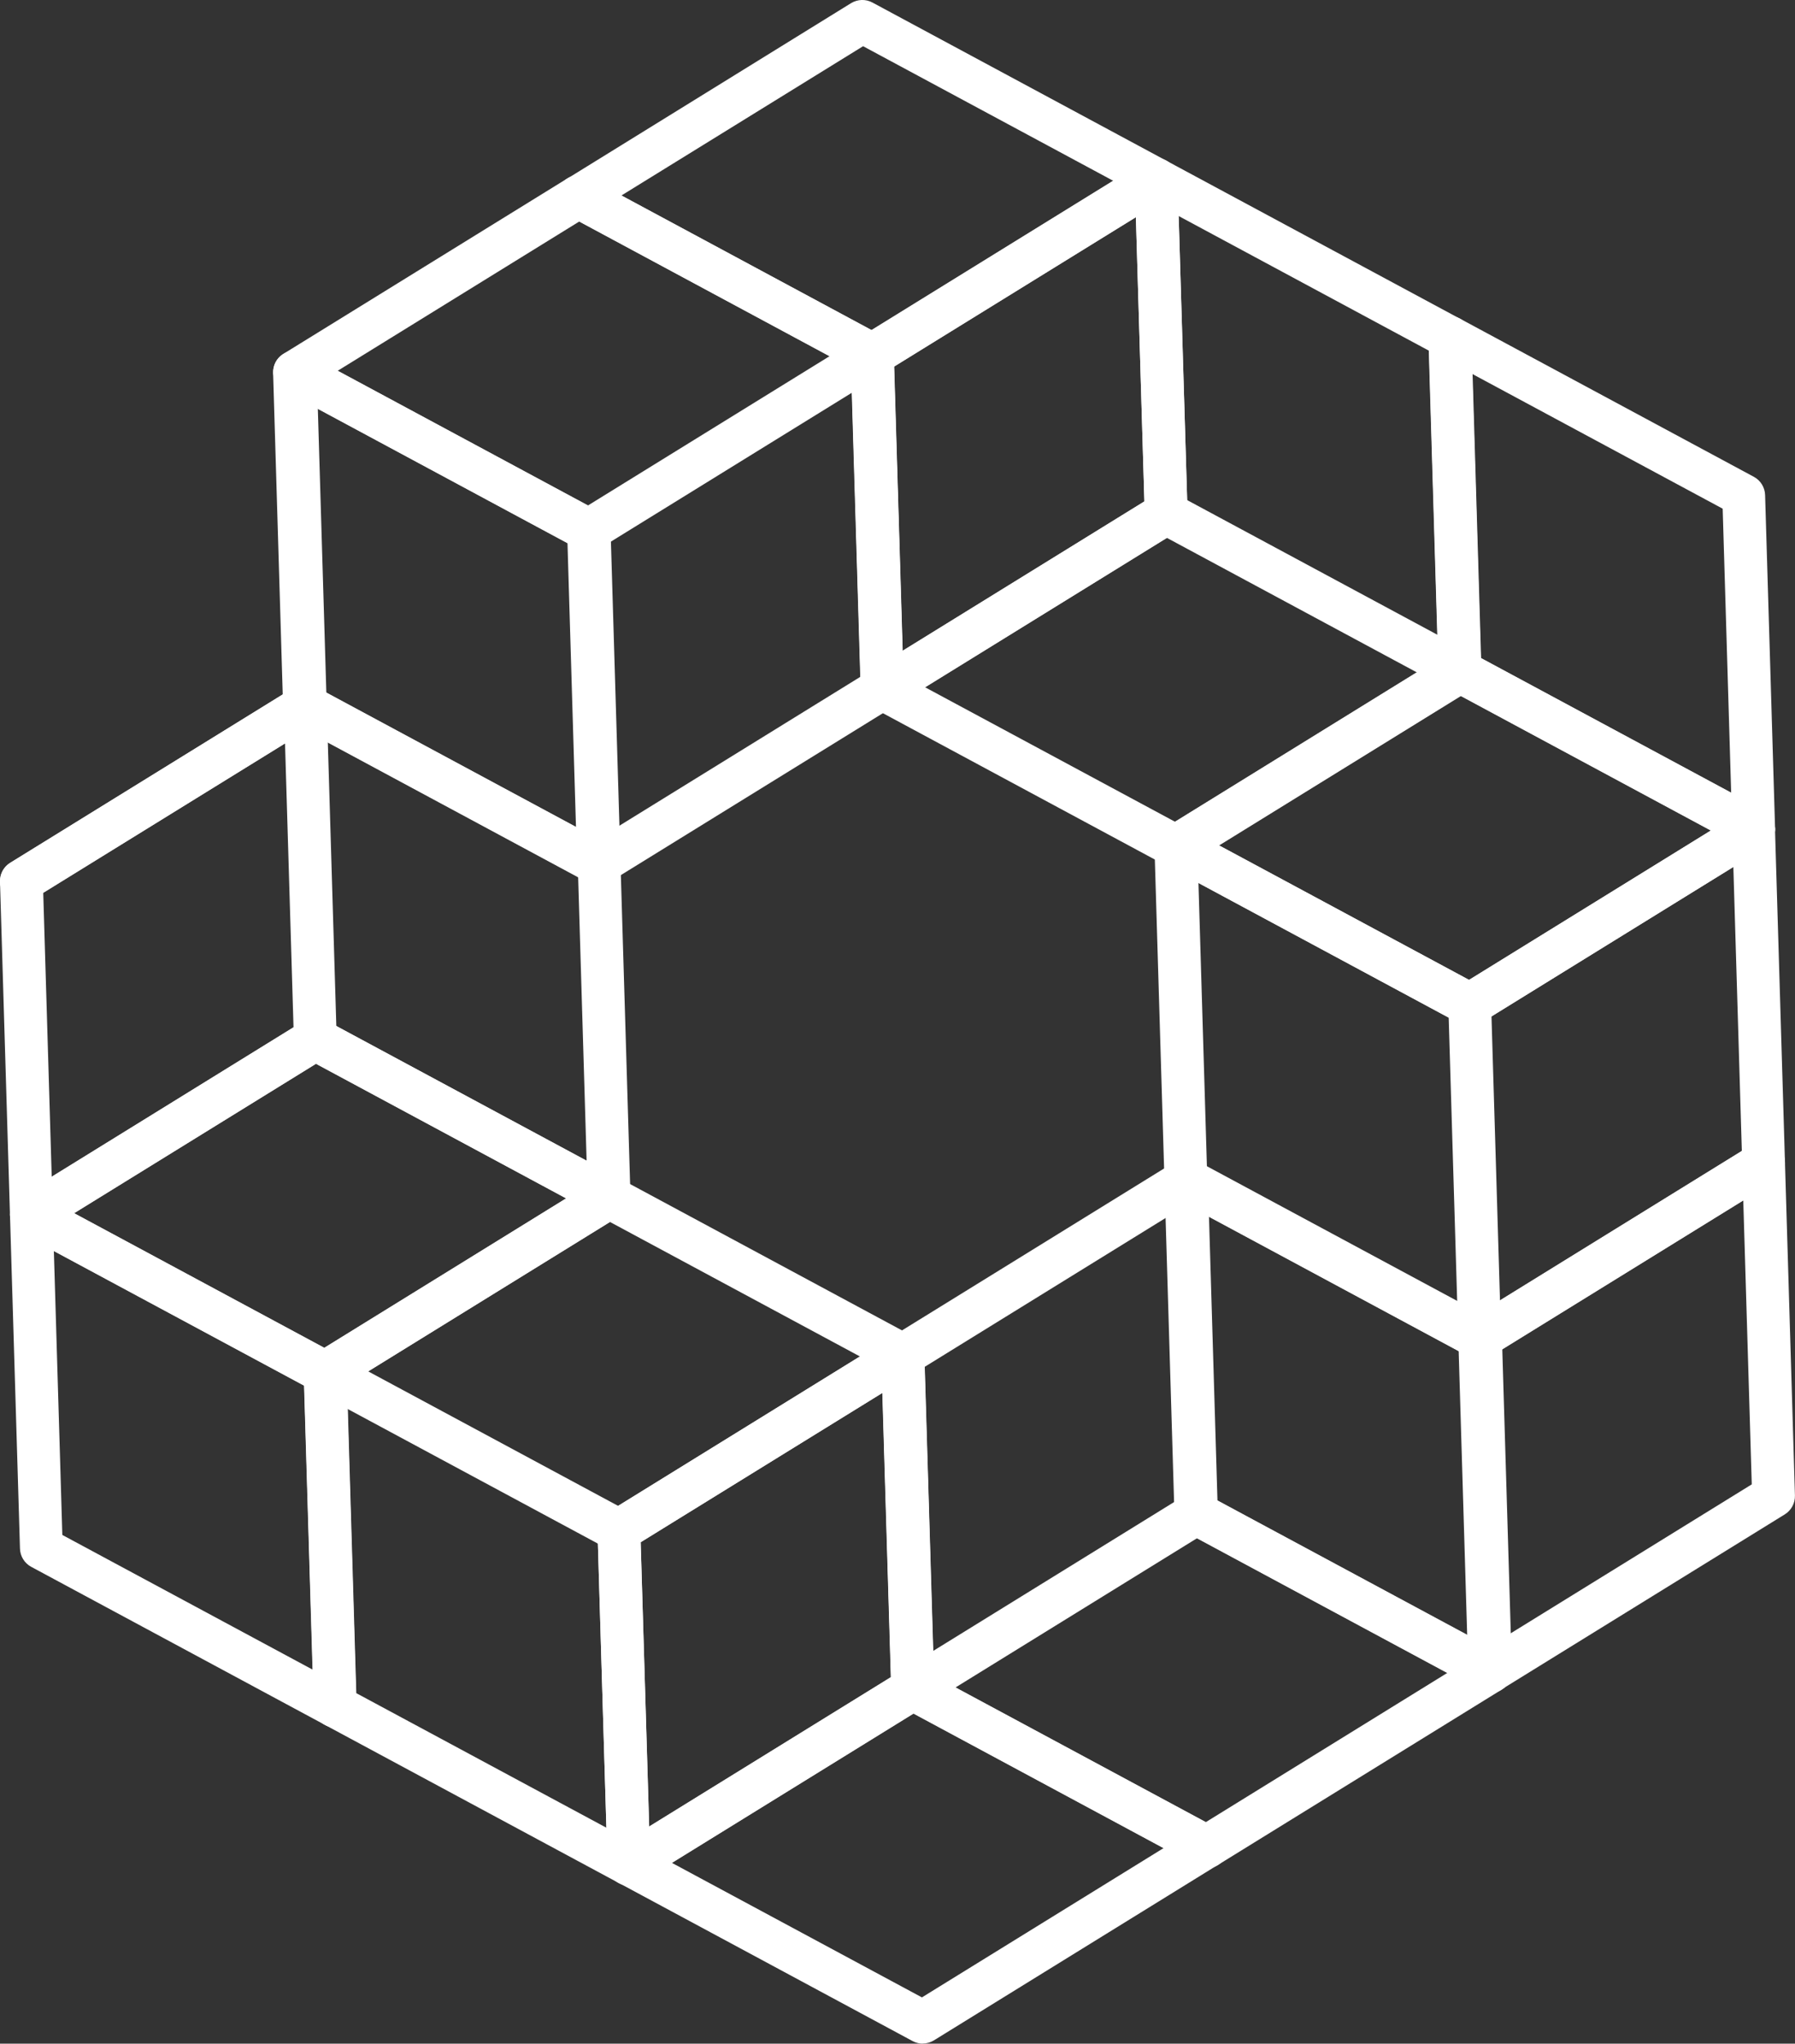
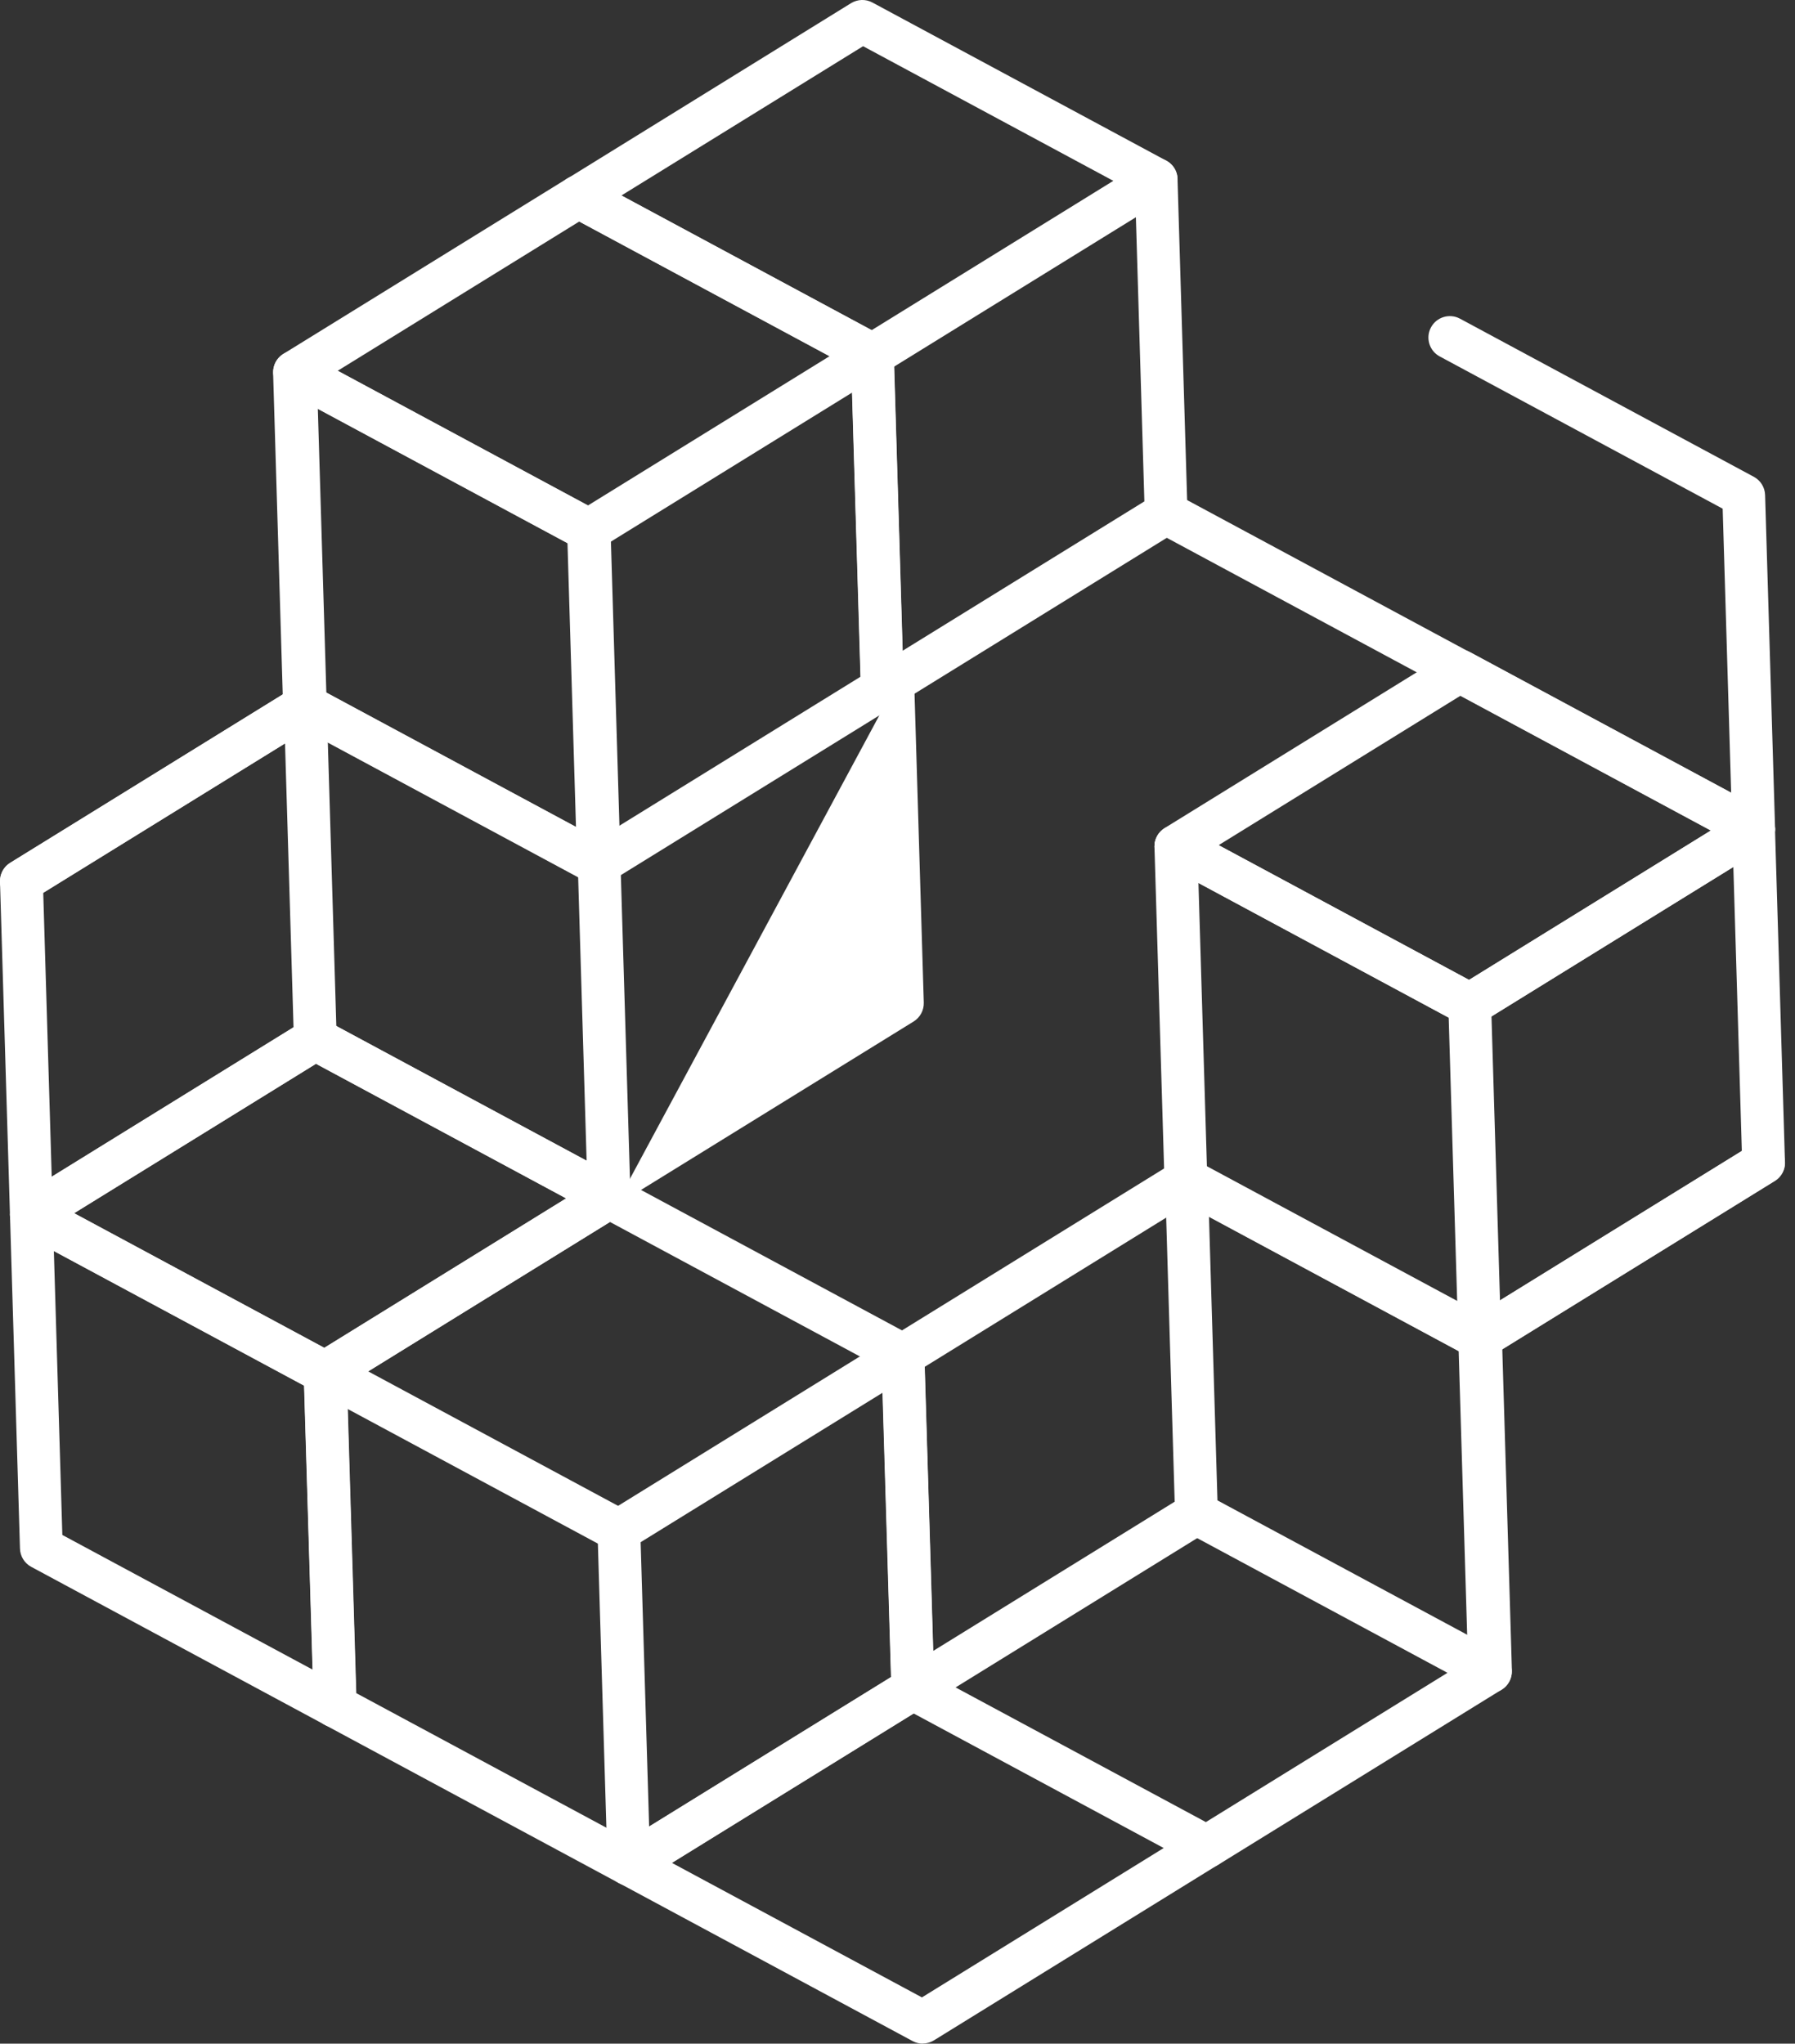
<svg xmlns="http://www.w3.org/2000/svg" id="Layer_1" version="1.1" viewBox="0 0 327.12 372.46">
  <rect x="0" y="0" width="327.12" height="372.46" fill="#333333" stroke="none" />
  <g>
-     <path d="M214.33,158.21c-1.31,0-2.59-.66-3.32-1.85-1.13-1.83-.56-4.24,1.27-5.37l49.82-30.78-1.75-58.53c-.06-2.15,1.63-3.95,3.79-4.02,2.23-.04,3.95,1.63,4.02,3.79l1.82,60.79c.04,1.39-.66,2.7-1.85,3.44l-51.73,31.97c-.64.39-1.35.58-2.05.58Z" fill="#fff" />
    <path d="M267.85,187.01c-.64,0-1.27-.16-1.85-.47l-53.55-28.82c-1.9-1.02-2.61-3.39-1.59-5.29,1.02-1.9,3.39-2.61,5.29-1.59l51.57,27.75,47.9-29.6-1.68-56.28-51.57-27.75c-1.9-1.02-2.61-3.39-1.59-5.29,1.02-1.9,3.39-2.61,5.29-1.59l53.55,28.82c1.23.66,2.01,1.93,2.05,3.32l1.82,60.79c.04,1.39-.66,2.7-1.85,3.44l-51.73,31.97c-.63.39-1.34.58-2.05.58Z" fill="#fff" />
-     <path d="M160.78,129.39c-1.31,0-2.59-.66-3.32-1.85-1.13-1.83-.56-4.24,1.27-5.37l49.82-30.78-1.75-58.53c-.06-2.15,1.63-3.95,3.78-4.02.04,0,.08,0,.12,0,2.1,0,3.84,1.67,3.9,3.79l1.82,60.79c.04,1.39-.66,2.7-1.85,3.44l-51.74,31.97c-.64.39-1.35.58-2.05.58Z" fill="#fff" />
-     <path d="M214.29,158.19c-.64,0-1.27-.16-1.85-.47l-53.55-28.82c-1.23-.66-2.01-1.93-2.05-3.32l-1.82-60.79c-.04-1.39.66-2.7,1.85-3.44l51.73-31.97c1.19-.73,2.68-.78,3.9-.12l53.55,28.82c1.23.66,2.01,1.93,2.05,3.32l1.82,60.79c.04,1.39-.66,2.7-1.85,3.44l-51.74,31.97c-.63.39-1.34.58-2.05.58ZM164.58,123.1l49.58,26.68,47.9-29.6-1.68-56.28-49.58-26.68-47.9,29.6,1.68,56.28Z" fill="#fff" />
+     <path d="M160.78,129.39c-1.31,0-2.59-.66-3.32-1.85-1.13-1.83-.56-4.24,1.27-5.37c-.06-2.15,1.63-3.95,3.78-4.02.04,0,.08,0,.12,0,2.1,0,3.84,1.67,3.9,3.79l1.82,60.79c.04,1.39-.66,2.7-1.85,3.44l-51.74,31.97c-.64.39-1.35.58-2.05.58Z" fill="#fff" />
    <path d="M319.58,155.05c-.63,0-1.26-.15-1.85-.47l-107.1-57.64c-1.9-1.02-2.61-3.39-1.59-5.29,1.02-1.9,3.39-2.61,5.29-1.59l107.1,57.64c1.9,1.02,2.61,3.39,1.59,5.29-.7,1.31-2.05,2.05-3.44,2.05Z" fill="#fff" />
  </g>
  <g>
    <path d="M269.66,247.8c-.64,0-1.27-.15-1.85-.47l-53.55-28.82c-1.9-1.02-2.61-3.39-1.59-5.29,1.02-1.9,3.39-2.61,5.29-1.59l51.57,27.75,49.82-30.78c1.84-1.13,4.24-.56,5.37,1.27,1.13,1.83.56,4.24-1.27,5.37l-51.74,31.97c-.63.39-1.34.58-2.05.58Z" fill="#fff" />
-     <path d="M271.48,308.55c-.64,0-1.27-.16-1.85-.47l-53.55-28.82c-1.23-.66-2.01-1.93-2.05-3.32l-1.82-60.79c-.06-2.15,1.63-3.95,3.78-4.02.04,0,.08,0,.12,0,2.1,0,3.84,1.67,3.9,3.79l1.75,58.53,49.58,26.68,47.9-29.6-1.75-58.53c-.06-2.15,1.63-3.95,3.78-4.02.04,0,.08,0,.12,0,2.1,0,3.84,1.67,3.9,3.79l1.82,60.79c.04,1.39-.66,2.7-1.85,3.44l-51.73,31.97c-.63.39-1.34.58-2.05.58Z" fill="#fff" />
    <path d="M267.85,187.01c-.64,0-1.27-.15-1.85-.47l-53.55-28.82c-1.9-1.02-2.61-3.39-1.59-5.29,1.02-1.9,3.39-2.61,5.29-1.59l51.57,27.75,49.82-30.78c1.84-1.13,4.24-.56,5.37,1.27,1.13,1.83.56,4.24-1.27,5.37l-51.73,31.97c-.63.39-1.34.58-2.05.58Z" fill="#fff" />
    <path d="M269.66,247.76c-.64,0-1.27-.15-1.85-.47l-53.55-28.82c-1.23-.66-2.01-1.93-2.05-3.32l-1.82-60.79c-.04-1.39.66-2.7,1.85-3.44l51.73-31.97c1.19-.73,2.68-.78,3.9-.12l53.55,28.82c1.23.66,2.01,1.93,2.05,3.32l1.82,60.79c.04,1.39-.66,2.7-1.85,3.44l-51.73,31.97c-.63.39-1.34.58-2.05.58ZM219.95,212.67l49.58,26.68,47.9-29.6-1.68-56.28-49.58-26.68-47.9,29.6,1.68,56.28Z" fill="#fff" />
    <path d="M271.48,308.55c-2.1,0-3.84-1.67-3.9-3.79l-3.64-121.57c-.06-2.15,1.63-3.95,3.78-4.02.04,0,.08,0,.12,0,2.1,0,3.84,1.67,3.9,3.79l3.64,121.57c.06,2.15-1.63,3.95-3.78,4.02-.04,0-.08,0-.12,0Z" fill="#fff" />
  </g>
  <g>
-     <path d="M219.86,340.52c-.62,0-1.26-.15-1.85-.47l-53.55-28.82c-1.23-.66-2.01-1.93-2.05-3.32l-1.82-60.79c-.06-2.15,1.63-3.95,3.78-4.02.04,0,.08,0,.12,0,2.1,0,3.84,1.67,3.9,3.79l1.75,58.53,51.57,27.75c1.9,1.02,2.61,3.39,1.59,5.29-.7,1.31-2.05,2.05-3.44,2.05Z" fill="#fff" />
    <path d="M168.16,372.46c-.64,0-1.27-.16-1.85-.47l-53.55-28.82c-1.23-.66-2.01-1.93-2.05-3.32l-1.82-60.79c-.04-1.39.66-2.7,1.85-3.44l51.73-31.97c1.84-1.13,4.24-.56,5.37,1.27,1.13,1.83.56,4.24-1.27,5.37l-49.82,30.78,1.68,56.28,49.58,26.68,49.82-30.78c1.84-1.13,4.24-.57,5.37,1.27,1.13,1.83.56,4.24-1.27,5.37l-51.73,31.97c-.63.39-1.34.58-2.05.58Z" fill="#fff" />
    <path d="M271.59,308.55c-.62,0-1.26-.15-1.85-.47l-53.55-28.82c-1.23-.66-2.01-1.93-2.05-3.32l-1.82-60.79c-.06-2.15,1.63-3.95,3.78-4.02.04,0,.08,0,.12,0,2.1,0,3.84,1.67,3.9,3.79l1.75,58.53,51.57,27.75c1.9,1.02,2.61,3.39,1.59,5.29-.7,1.31-2.05,2.05-3.44,2.05Z" fill="#fff" />
    <path d="M219.89,340.49c-.64,0-1.27-.15-1.85-.47l-53.55-28.82c-1.23-.66-2.01-1.93-2.05-3.32l-1.82-60.79c-.04-1.39.66-2.7,1.85-3.44l51.74-31.97c1.19-.73,2.68-.78,3.9-.12l53.55,28.82c1.23.66,2.01,1.93,2.05,3.32l1.82,60.79c.04,1.39-.66,2.7-1.85,3.44l-51.74,31.97c-.63.39-1.34.58-2.05.58ZM170.18,305.4l49.58,26.68,47.9-29.6-1.68-56.28-49.58-26.68-47.9,29.6,1.68,56.28Z" fill="#fff" />
    <path d="M114.61,343.64c-1.31,0-2.59-.66-3.32-1.85-1.13-1.83-.56-4.24,1.27-5.37l103.47-63.94c1.84-1.13,4.24-.57,5.37,1.27,1.13,1.83.56,4.24-1.27,5.37l-103.47,63.94c-.64.39-1.35.58-2.05.58Z" fill="#fff" />
  </g>
  <g>
    <path d="M61.06,314.83c-2.1,0-3.84-1.67-3.9-3.79l-1.82-60.79c-.04-1.39.66-2.7,1.85-3.44l51.73-31.97c1.84-1.13,4.24-.57,5.37,1.27,1.13,1.83.56,4.24-1.27,5.37l-49.82,30.78,1.75,58.53c.06,2.15-1.63,3.95-3.79,4.02-.04,0-.08,0-.12,0Z" fill="#fff" />
    <path d="M61.09,314.85c-.63,0-1.26-.15-1.85-.47l-53.55-28.82c-1.23-.66-2.01-1.93-2.05-3.32l-1.82-60.79c-.04-1.39.66-2.7,1.85-3.44l51.73-31.97c1.19-.73,2.68-.78,3.9-.12l53.55,28.82c1.9,1.02,2.61,3.39,1.59,5.29-1.02,1.9-3.39,2.61-5.29,1.59l-51.57-27.75-47.9,29.6,1.68,56.28,51.57,27.75c1.9,1.02,2.61,3.39,1.59,5.29-.7,1.31-2.05,2.05-3.44,2.05Z" fill="#fff" />
-     <path d="M114.61,343.65c-2.1,0-3.84-1.67-3.9-3.79l-1.82-60.79c-.04-1.39.66-2.7,1.85-3.44l51.74-31.97c1.84-1.13,4.24-.56,5.37,1.27,1.13,1.83.56,4.24-1.27,5.37l-49.82,30.78,1.75,58.53c.06,2.15-1.63,3.95-3.78,4.02-.04,0-.08,0-.12,0Z" fill="#fff" />
    <path d="M114.64,343.67c-.64,0-1.27-.15-1.85-.47l-53.55-28.82c-1.23-.66-2.01-1.93-2.05-3.32l-1.82-60.79c-.04-1.39.66-2.7,1.85-3.44l51.74-31.97c1.19-.73,2.68-.78,3.9-.12l53.55,28.82c1.23.66,2.01,1.93,2.05,3.32l1.82,60.79c.04,1.39-.66,2.7-1.85,3.44l-51.73,31.97c-.63.39-1.34.58-2.05.58ZM64.93,308.58l49.58,26.68,47.9-29.6-1.68-56.28-49.58-26.68-47.9,29.6,1.68,56.28Z" fill="#fff" />
    <path d="M112.82,282.88c-.63,0-1.26-.15-1.85-.47L3.87,224.78c-1.9-1.02-2.61-3.39-1.59-5.29,1.02-1.9,3.39-2.61,5.29-1.59l107.1,57.64c1.9,1.02,2.61,3.39,1.59,5.29-.7,1.31-2.05,2.05-3.44,2.05Z" fill="#fff" />
  </g>
  <g>
    <path d="M3.91,164.46c-1.31,0-2.59-.66-3.32-1.85-1.13-1.83-.56-4.24,1.27-5.37l51.74-31.97c1.19-.73,2.68-.78,3.9-.12l53.55,28.82c1.9,1.02,2.61,3.39,1.59,5.29-1.02,1.9-3.39,2.61-5.29,1.59l-51.57-27.75-49.82,30.78c-.64.39-1.35.58-2.05.58Z" fill="#fff" />
    <path d="M7.81,160.48c.06,2.15-1.63,3.95-3.78,4.02-.04,0-.08,0-.12,0-2.1,0-3.84-1.67-3.9-3.79" fill="#fff" />
    <path d="M51.77,64.52c1.19-.73,2.68-.78,3.9-.12l53.55,28.82c1.23.66,2.01,1.93,2.05,3.32l1.82,60.79c.06,2.15-1.63,3.95-3.78,4.02-.04,0-.08,0-.12,0-2.1,0-3.84-1.67-3.9-3.79l-1.75-58.53-49.58-26.68" fill="#fff" />
    <path d="M5.73,225.24c-1.31,0-2.59-.66-3.32-1.85-1.13-1.83-.56-4.24,1.27-5.37l51.73-31.97c1.19-.73,2.68-.78,3.9-.12l53.55,28.82c1.9,1.02,2.61,3.39,1.59,5.29-1.02,1.9-3.39,2.61-5.29,1.59l-51.57-27.75-49.82,30.78c-.64.39-1.35.58-2.05.58Z" fill="#fff" />
    <path d="M59.28,254.1c-.64,0-1.27-.16-1.85-.47L3.87,224.82c-1.23-.66-2.01-1.93-2.05-3.32L0,160.71c-.04-1.39.66-2.7,1.85-3.44l51.73-31.97c1.19-.73,2.68-.78,3.9-.12l53.55,28.82c1.23.66,2.01,1.93,2.05,3.32l1.82,60.79c.04,1.39-.66,2.7-1.85,3.44l-51.73,31.97c-.63.39-1.34.58-2.05.58ZM9.56,219.01l49.58,26.68,47.9-29.6-1.68-56.28-49.58-26.68-47.9,29.6,1.68,56.28Z" fill="#fff" />
    <path d="M57.46,193.32c-2.1,0-3.84-1.67-3.9-3.79l-3.64-121.57c-.06-2.15,1.63-3.95,3.78-4.02.04,0,.08,0,.12,0,2.1,0,3.84,1.67,3.9,3.79l3.64,121.57c.06,2.15-1.63,3.95-3.78,4.02-.04,0-.08,0-.12,0Z" fill="#fff" />
  </g>
  <g>
    <path d="M160.81,129.36c-2.1,0-3.84-1.67-3.9-3.79l-1.75-58.53-51.57-27.75c-1.9-1.02-2.61-3.39-1.59-5.29,1.02-1.9,3.39-2.61,5.29-1.59l53.55,28.82c1.23.66,2.01,1.93,2.05,3.32l1.82,60.79c.06,2.15-1.63,3.95-3.78,4.02-.04,0-.08,0-.12,0Z" fill="#fff" />
    <path d="M160.78,129.38c-1.31,0-2.59-.66-3.32-1.85-1.13-1.83-.56-4.24,1.27-5.37l49.82-30.78-1.68-56.28-49.58-26.68-49.82,30.78c-1.83,1.13-4.24.57-5.37-1.27-1.13-1.83-.56-4.24,1.27-5.37L155.09.58c1.19-.73,2.68-.78,3.9-.12l53.55,28.82c1.23.66,2.01,1.93,2.05,3.32l1.82,60.79c.04,1.39-.66,2.7-1.85,3.44l-51.73,31.97c-.64.4-1.35.58-2.05.58Z" fill="#fff" />
    <path d="M109.07,161.33c-2.1,0-3.84-1.67-3.9-3.79l-1.75-58.53-51.57-27.75c-1.9-1.02-2.61-3.39-1.59-5.29,1.02-1.9,3.39-2.61,5.29-1.59l53.55,28.82c1.23.66,2.01,1.93,2.05,3.32l1.82,60.79c.06,2.15-1.63,3.95-3.78,4.02-.04,0-.08,0-.12,0Z" fill="#fff" />
    <path d="M109.04,161.35c-.64,0-1.27-.16-1.85-.47l-53.55-28.82c-1.23-.66-2.01-1.93-2.05-3.32l-1.82-60.79c-.04-1.39.66-2.7,1.85-3.44l51.74-31.97c1.19-.73,2.68-.78,3.9-.12l53.55,28.82c1.23.66,2.01,1.93,2.05,3.32l1.82,60.79c.04,1.39-.66,2.7-1.85,3.44l-51.74,31.97c-.63.39-1.34.58-2.05.58ZM59.33,126.26l49.58,26.68,47.9-29.6-1.68-56.28-49.58-26.68-47.9,29.6,1.68,56.28Z" fill="#fff" />
    <path d="M107.23,100.56c-1.31,0-2.59-.66-3.32-1.85-1.13-1.83-.56-4.24,1.27-5.37l103.47-63.94c1.84-1.13,4.24-.56,5.37,1.27,1.13,1.83.56,4.24-1.27,5.37l-103.47,63.94c-.64.39-1.35.58-2.05.58Z" fill="#fff" />
  </g>
</svg>